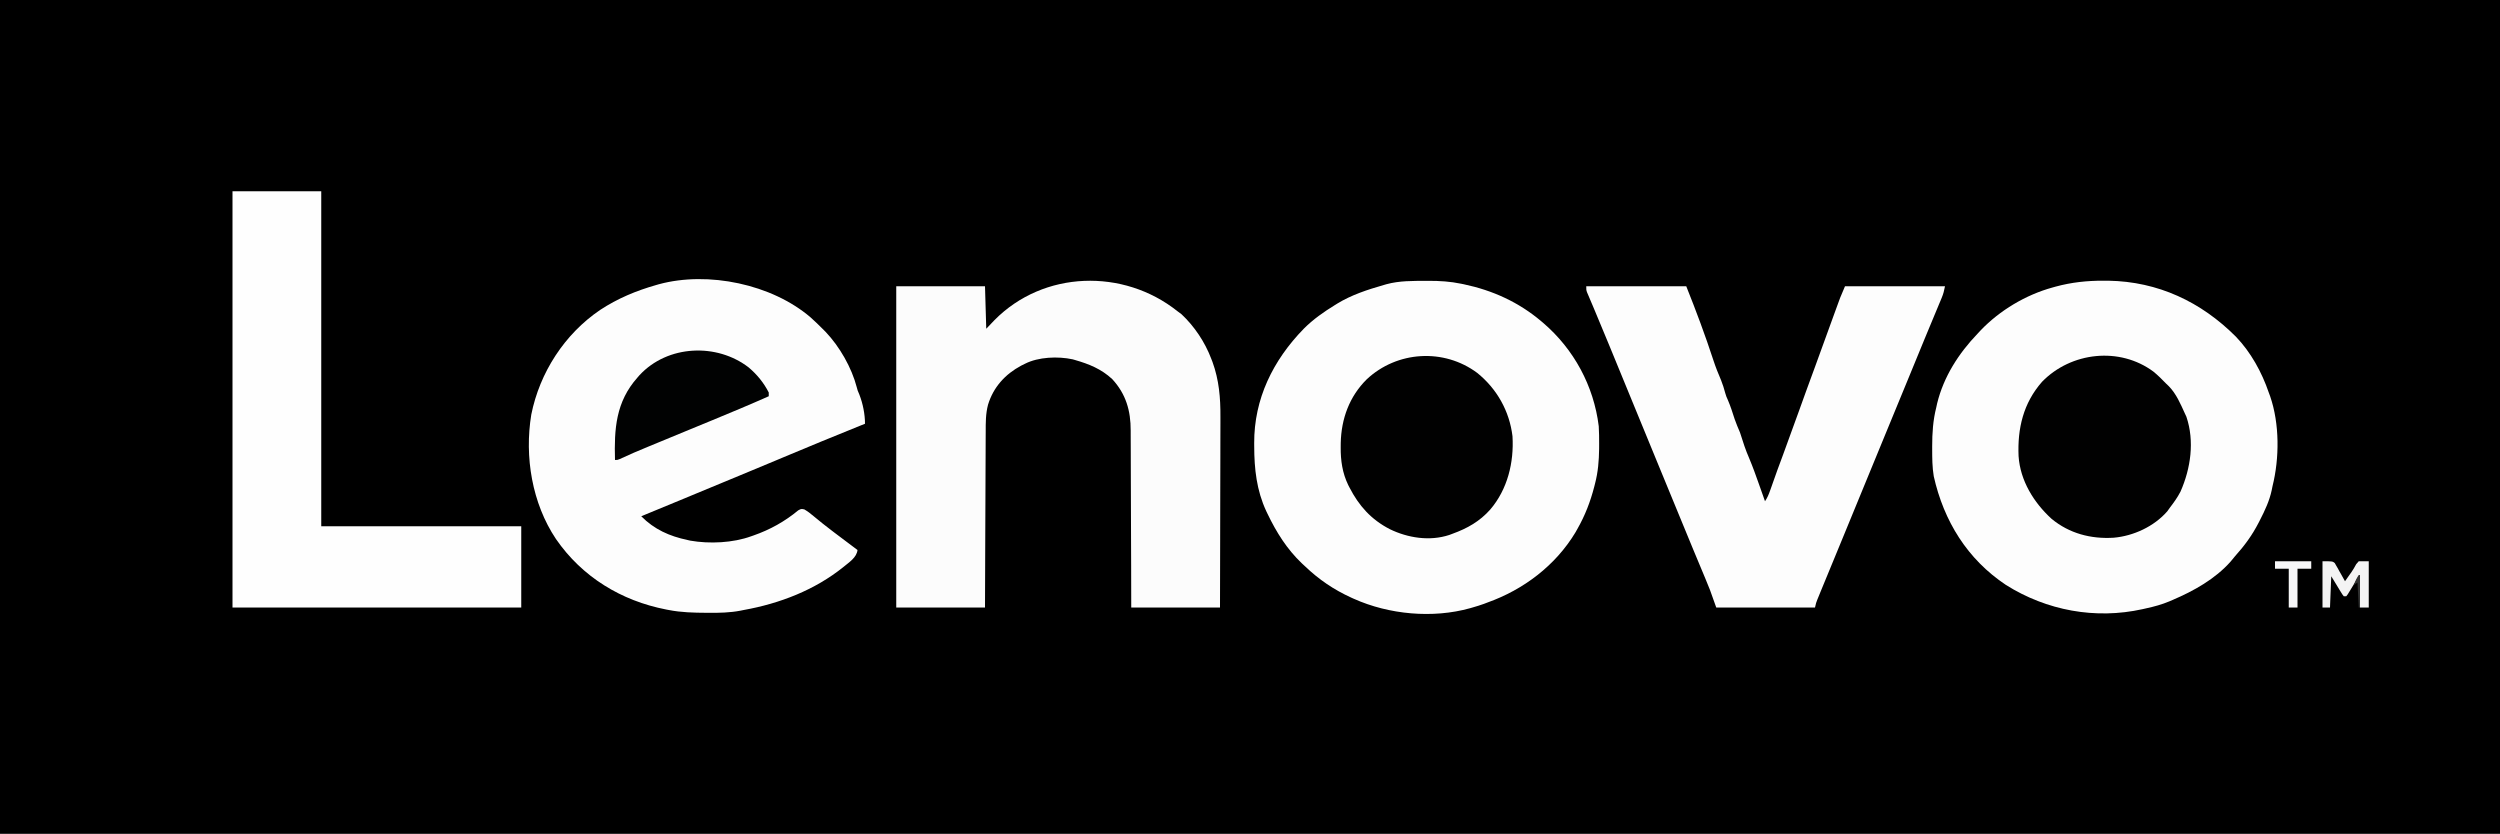
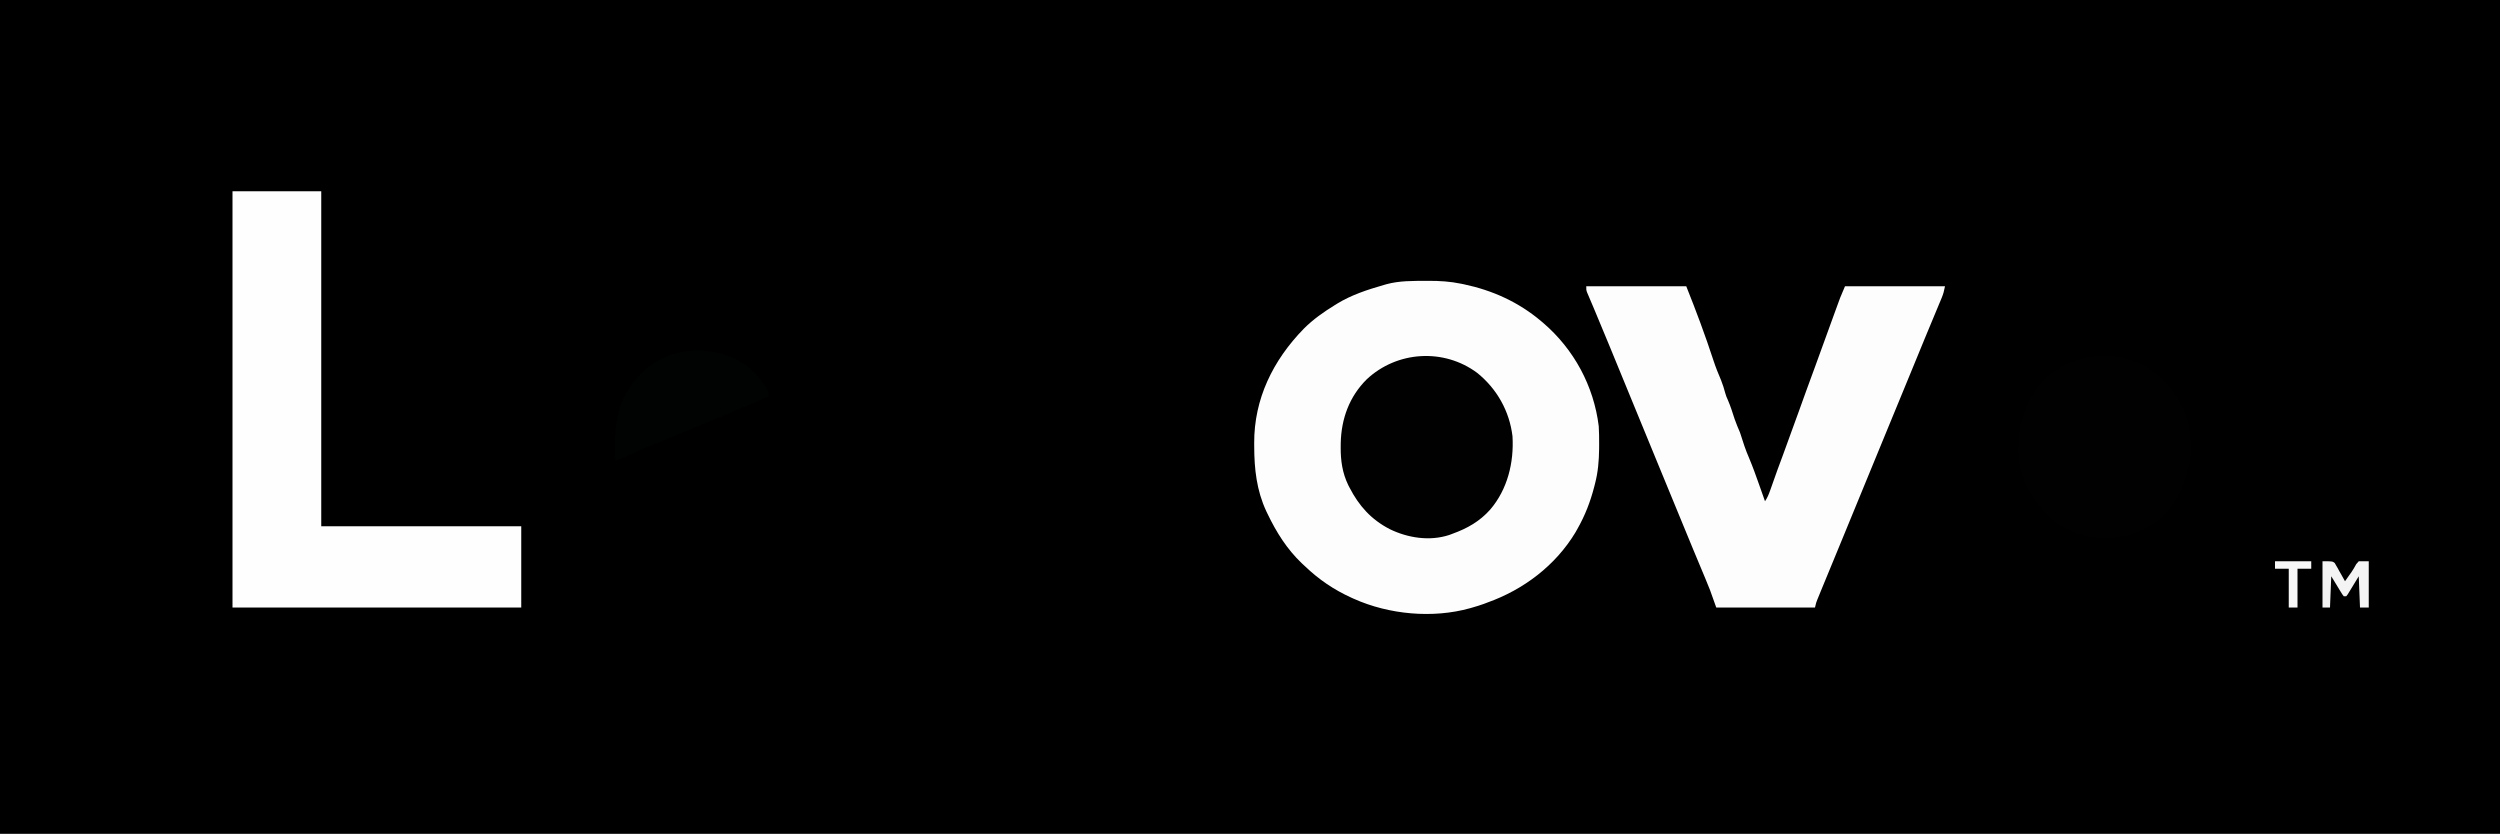
<svg xmlns="http://www.w3.org/2000/svg" width="2000" height="667">
  <rect width="100%" height="100%" fill="#808080" stroke="none" />
  <path d="M0 0 C660 0 1320 0 2000 0 C2000 220.11 2000 440.22 2000 667 C1340 667 680 667 0 667 C0 446.89 0 226.78 0 0 Z " fill="#000000" transform="translate(0,0)" />
  <path d="M0 0 C0.71 -0.004 1.42 -0.008 2.152 -0.012 C11 -0.035 19.496 0.497 28.188 2.312 C28.887 2.453 29.587 2.594 30.308 2.739 C53.374 7.616 74.174 17.076 92.188 32.312 C92.703 32.748 93.218 33.184 93.75 33.633 C118.333 54.698 134.231 84.103 138.188 116.312 C138.475 121.046 138.522 125.759 138.5 130.5 C138.494 131.779 138.489 133.057 138.483 134.375 C138.359 144.022 137.631 152.967 135.188 162.312 C134.889 163.492 134.889 163.492 134.585 164.695 C131.494 176.661 127.287 187.566 121.188 198.312 C120.633 199.295 120.079 200.277 119.508 201.289 C103.59 227.718 78.002 247.035 49.188 257.312 C48.231 257.679 47.275 258.045 46.289 258.422 C43.281 259.517 40.268 260.44 37.188 261.312 C36.56 261.496 35.933 261.679 35.286 261.868 C5.427 270.236 -29.698 266.96 -57.812 254.312 C-58.477 254.015 -59.141 253.717 -59.826 253.41 C-73.765 247.043 -85.718 238.954 -96.812 228.312 C-97.622 227.566 -98.432 226.82 -99.266 226.051 C-111.244 214.656 -119.708 201.138 -126.812 186.312 C-127.151 185.608 -127.49 184.903 -127.839 184.177 C-135.547 167.552 -137.402 150.463 -137.438 132.375 C-137.444 131.563 -137.451 130.75 -137.458 129.913 C-137.629 94.352 -122.35 63.48 -97.812 38.312 C-90.279 30.754 -81.861 24.886 -72.812 19.312 C-72.234 18.953 -71.656 18.593 -71.061 18.222 C-59.492 11.159 -46.782 7.045 -33.812 3.312 C-33.084 3.102 -32.356 2.891 -31.605 2.674 C-21.264 -0.131 -10.633 0.041 0 0 Z " fill="#FDFDFD" transform="translate(1140.812,224.688)" />
-   <path d="M0 0 C1.972 0.003 1.972 0.003 3.984 0.007 C43.779 0.622 78.328 16.939 106.128 44.82 C118.055 57.22 126.847 73.25 132.375 89.438 C132.745 90.439 133.115 91.441 133.496 92.473 C141.089 114.472 140.982 142.06 135.375 164.438 C135.17 165.461 134.965 166.485 134.754 167.539 C132.934 176.108 129.349 183.699 125.375 191.438 C125.037 192.104 124.699 192.77 124.351 193.456 C119.141 203.598 113.001 211.995 105.375 220.438 C104.208 221.854 103.041 223.27 101.875 224.688 C89.486 238.654 72.345 248.213 55.375 255.438 C54.601 255.774 53.827 256.111 53.03 256.457 C46.883 259.041 40.76 260.721 34.25 262.125 C32.844 262.443 32.844 262.443 31.41 262.768 C-6.331 271.134 -45.296 263.9 -77.883 243.387 C-108.751 222.844 -127.577 192.332 -135.625 156.438 C-136.843 149.147 -136.868 141.935 -136.875 134.562 C-136.876 133.869 -136.877 133.175 -136.878 132.46 C-136.868 121.813 -136.242 111.803 -133.625 101.438 C-133.381 100.32 -133.138 99.202 -132.887 98.051 C-127.662 76.732 -115.671 58.114 -100.625 42.438 C-99.795 41.544 -98.965 40.651 -98.109 39.73 C-82.798 23.725 -61.999 11.318 -40.625 5.438 C-39.829 5.213 -39.034 4.989 -38.214 4.758 C-25.514 1.3 -13.119 -0.027 0 0 Z " fill="#FDFDFD" transform="translate(1682.625,224.562)" />
-   <path d="M0 0 C3.269 2.91 6.403 5.941 9.488 9.043 C10.322 9.877 11.156 10.711 12.016 11.57 C23.179 23.345 32.807 40.08 36.914 55.906 C37.522 58.342 37.522 58.342 38.988 61.73 C41.775 68.911 43.488 77.371 43.488 85.043 C42.593 85.403 41.697 85.763 40.774 86.134 C19.466 94.709 -1.763 103.46 -22.942 112.352 C-23.844 112.731 -24.746 113.11 -25.676 113.5 C-27.027 114.067 -27.027 114.067 -28.406 114.646 C-37.972 118.66 -47.553 122.636 -57.137 126.605 C-57.97 126.951 -58.804 127.296 -59.663 127.652 C-63.031 129.047 -66.399 130.442 -69.767 131.836 C-76.045 134.435 -82.322 137.037 -88.598 139.641 C-89.515 140.021 -90.433 140.402 -91.379 140.794 C-94.938 142.27 -98.496 143.747 -102.055 145.223 C-113.2 149.847 -124.352 154.454 -135.512 159.043 C-125.085 169.592 -112.923 174.987 -98.512 178.043 C-97.764 178.215 -97.017 178.387 -96.247 178.564 C-80.87 181.256 -62.133 180.375 -47.512 175.043 C-46.894 174.829 -46.276 174.614 -45.639 174.394 C-32.497 169.802 -20.658 163.223 -9.914 154.316 C-7.512 153.043 -7.512 153.043 -5 153.594 C-2.328 155.15 -0.109 156.841 2.238 158.855 C7.042 162.881 11.94 166.745 16.926 170.543 C17.65 171.095 18.374 171.646 19.12 172.215 C25.221 176.854 31.344 181.462 37.488 186.043 C36.837 192.128 30.686 195.891 26.286 199.594 C3.352 218.085 -24.784 228.88 -53.512 234.043 C-54.432 234.228 -55.352 234.414 -56.3 234.605 C-64.62 236.185 -72.825 236.359 -81.262 236.293 C-81.969 236.29 -82.677 236.287 -83.406 236.284 C-93.559 236.231 -103.51 236.001 -113.512 234.043 C-114.165 233.919 -114.818 233.796 -115.491 233.668 C-151.533 226.672 -182.852 207.592 -203.746 177.25 C-222.891 148.65 -229.022 111.471 -223.486 77.724 C-216.744 44.055 -196.859 13.286 -168.387 -6.02 C-154.366 -15.216 -139.624 -21.369 -123.512 -25.957 C-122.837 -26.152 -122.162 -26.347 -121.467 -26.548 C-82.06 -37.271 -30.928 -26.608 0 0 Z " fill="#FDFDFD" transform="translate(648.512,253.957)" />
-   <path d="M0 0 C1.052 0.784 2.104 1.567 3.188 2.375 C13.58 12.075 21.96 24.705 27 38 C27.336 38.865 27.673 39.73 28.02 40.621 C33.224 54.986 34.45 69.404 34.341 84.535 C34.34 86.213 34.34 87.89 34.342 89.567 C34.343 94.062 34.325 98.557 34.304 103.052 C34.285 107.771 34.284 112.49 34.28 117.209 C34.271 126.119 34.246 135.029 34.216 143.939 C34.182 154.094 34.166 164.249 34.151 174.404 C34.12 195.27 34.065 216.135 34 237 C10.57 237 -12.86 237 -37 237 C-37.039 220.443 -37.039 220.443 -37.078 203.551 C-37.103 196.546 -37.129 189.542 -37.16 182.537 C-37.209 171.426 -37.253 160.315 -37.271 149.204 C-37.284 141.11 -37.311 133.017 -37.355 124.923 C-37.377 120.642 -37.393 116.361 -37.392 112.08 C-37.391 108.041 -37.409 104.002 -37.441 99.963 C-37.45 98.489 -37.451 97.016 -37.446 95.543 C-37.393 79.611 -41.234 66.138 -52.25 54.25 C-61.002 46.156 -70.737 42.241 -82 39 C-82.93 38.731 -82.93 38.731 -83.879 38.456 C-95.66 35.924 -111.252 36.521 -122 42 C-123.009 42.498 -124.019 42.995 -125.059 43.508 C-137.869 50.385 -147.271 60.679 -151.567 74.738 C-153.487 81.97 -153.441 89.148 -153.432 96.569 C-153.441 98.108 -153.452 99.646 -153.463 101.185 C-153.491 105.329 -153.5 109.472 -153.506 113.616 C-153.516 117.959 -153.542 122.302 -153.566 126.645 C-153.61 134.854 -153.638 143.063 -153.661 151.272 C-153.694 162.375 -153.749 173.478 -153.803 184.582 C-153.888 202.054 -153.941 219.527 -154 237 C-177.43 237 -200.86 237 -225 237 C-225 152.19 -225 67.38 -225 -20 C-201.57 -20 -178.14 -20 -154 -20 C-153.67 -8.78 -153.34 2.44 -153 14 C-150.834 11.731 -148.669 9.463 -146.438 7.125 C-107.206 -32.679 -43.263 -34.468 0 0 Z " fill="#FCFCFC" transform="translate(942,249)" />
  <path d="M0 0 C26.4 0 52.8 0 80 0 C87.815 19.537 95.225 39.304 101.75 59.312 C103.525 64.749 105.616 69.967 107.875 75.219 C109.245 78.605 110.279 82.026 111.227 85.551 C112.012 88.182 112.012 88.182 113.43 91.324 C115.518 96.213 117.089 101.225 118.719 106.281 C119.981 109.944 121.474 113.44 123 117 C124.225 120.583 125.374 124.185 126.523 127.793 C127.64 131.122 128.96 134.334 130.332 137.566 C133.272 144.531 135.801 151.622 138.312 158.75 C138.771 160.044 139.23 161.339 139.689 162.633 C140.796 165.754 141.899 168.877 143 172 C144.912 169.132 145.914 166.749 147.059 163.52 C147.445 162.437 147.831 161.355 148.229 160.24 C148.627 159.109 149.026 157.978 149.438 156.812 C150.227 154.59 151.018 152.367 151.809 150.145 C152.373 148.556 152.373 148.556 152.948 146.935 C154.26 143.274 155.624 139.637 157 136 C157.649 134.23 158.295 132.46 158.938 130.688 C159.446 129.286 159.446 129.286 159.965 127.855 C160.306 126.913 160.648 125.971 161 125 C161.666 123.167 162.333 121.333 163 119.5 C163.33 118.593 163.66 117.685 164 116.75 C165 114 166 111.25 167 108.5 C167.331 107.589 167.663 106.677 168.004 105.738 C168.657 103.944 169.31 102.149 169.965 100.355 C171.851 95.182 173.715 90 175.562 84.812 C177.078 80.563 178.61 76.323 180.21 72.105 C181.108 69.713 181.982 67.314 182.853 64.913 C183.384 63.452 183.384 63.452 183.925 61.961 C184.28 60.984 184.635 60.007 185 59 C185.625 57.28 186.25 55.559 186.875 53.839 C187.186 52.985 187.496 52.131 187.816 51.25 C189.201 47.437 190.587 43.624 191.973 39.811 C192.701 37.807 193.429 35.802 194.157 33.798 C195.22 30.872 196.284 27.946 197.348 25.02 C197.67 24.133 197.992 23.246 198.323 22.333 C199.212 19.887 200.105 17.443 201 15 C201.26 14.289 201.52 13.578 201.788 12.846 C202.037 12.174 202.285 11.503 202.541 10.811 C202.751 10.24 202.962 9.67 203.179 9.081 C204.384 6.026 205.706 3.019 207 0 C233.4 0 259.8 0 287 0 C286.306 3.469 285.74 5.948 284.428 9.092 C283.944 10.262 283.944 10.262 283.449 11.457 C283.096 12.297 282.743 13.138 282.379 14.004 C282.008 14.898 281.637 15.792 281.254 16.713 C280.45 18.649 279.643 20.584 278.835 22.518 C277.102 26.664 275.38 30.814 273.657 34.963 C272.763 37.116 271.869 39.268 270.974 41.42 C266.939 51.13 262.955 60.86 258.983 70.595 C252.523 86.432 246.009 102.244 239.445 118.038 C233.583 132.148 227.782 146.282 222.007 160.427 C216.466 173.995 210.892 187.549 205.291 201.092 C196.808 221.598 196.808 221.598 188.375 242.125 C187.932 243.203 187.488 244.28 187.031 245.391 C186.637 246.358 186.242 247.324 185.836 248.32 C185.501 249.138 185.167 249.955 184.822 250.797 C183.855 253.264 183.855 253.264 183 257 C156.93 257 130.86 257 104 257 C102.35 252.38 100.7 247.76 99 243 C97.81 239.995 96.609 237.011 95.355 234.035 C95.029 233.252 94.703 232.468 94.366 231.661 C93.67 229.992 92.973 228.324 92.274 226.656 C90.375 222.123 88.487 217.584 86.598 213.047 C86.018 211.656 86.018 211.656 85.426 210.237 C81.623 201.11 77.87 191.963 74.125 182.812 C68.319 168.634 62.48 154.47 56.625 140.312 C50.384 125.221 44.175 110.118 38 95 C31.697 79.571 25.363 64.155 19 48.75 C18.397 47.29 18.397 47.29 17.782 45.8 C14.073 36.816 10.363 27.833 6.582 18.879 C6.102 17.739 5.622 16.599 5.127 15.425 C4.286 13.432 3.44 11.442 2.588 9.454 C2.235 8.62 1.883 7.785 1.52 6.926 C1.222 6.229 0.924 5.532 0.616 4.814 C0 3 0 3 0 0 Z " fill="#FDFDFD" transform="translate(1269,229)" />
  <path d="M0 0 C23.43 0 46.86 0 71 0 C71 88.44 71 176.88 71 268 C123.8 268 176.6 268 231 268 C231 289.45 231 310.9 231 333 C154.77 333 78.54 333 0 333 C0 223.11 0 113.22 0 0 Z " fill="#FEFEFE" transform="translate(186,153)" />
  <path d="M0 0 C3.655 2.998 6.951 6.284 10.23 9.684 C10.894 10.317 11.558 10.949 12.242 11.602 C18.302 17.771 21.687 25.903 25.23 33.684 C25.777 34.853 25.777 34.853 26.335 36.047 C32.971 55.605 29.83 77.403 21.648 95.934 C19.281 100.524 16.373 104.599 13.23 108.684 C12.508 109.694 11.786 110.705 11.042 111.746 C0.508 123.859 -16.012 131.494 -31.854 132.864 C-50.001 133.983 -67.329 129.49 -81.555 117.707 C-95.725 104.762 -106.593 87.218 -107.909 67.615 C-108.872 45.388 -104.107 25.125 -89.098 8.074 C-65.921 -15.725 -27.078 -20.138 0 0 Z " fill="#010101" transform="translate(1722.77,297.316)" />
  <path d="M0 0 C15.711 12.737 25.715 30.465 28.154 50.622 C29.395 71.622 24.202 93.027 10.367 109.233 C1.929 118.73 -7.936 124.31 -19.846 128.622 C-21.118 129.104 -21.118 129.104 -22.417 129.595 C-38.066 134.74 -55.525 132.012 -70.034 124.935 C-84.894 117.268 -94.716 106.304 -102.284 91.56 C-102.602 90.948 -102.92 90.336 -103.247 89.706 C-107.942 80.039 -109.39 70.027 -109.284 59.372 C-109.275 58.282 -109.266 57.191 -109.256 56.068 C-108.844 36.699 -102.375 18.865 -88.491 5.103 C-64.301 -17.586 -26.8 -20.003 0 0 Z " fill="#010101" transform="translate(1181.846,298.378)" />
  <path d="M0 0 C6.657 5.65 12.022 12.197 16 20 C16 20.99 16 21.98 16 23 C1.147 29.611 -13.845 35.868 -28.875 42.062 C-29.857 42.467 -30.839 42.872 -31.85 43.289 C-36.887 45.365 -41.925 47.439 -46.962 49.513 C-55.655 53.093 -64.344 56.68 -73.031 60.276 C-75.617 61.346 -78.204 62.413 -80.791 63.481 C-88.276 66.577 -95.722 69.699 -103.042 73.174 C-105 74 -105 74 -107 74 C-107.712 49.048 -106.349 27.498 -89 8 C-88.469 7.388 -87.938 6.775 -87.391 6.145 C-64.882 -18.133 -25.541 -19.775 0 0 Z " fill="#010202" transform="translate(599,294)" />
  <path d="M0 0 C8 0 8 0 9.826 1.469 C10.203 2.139 10.58 2.809 10.969 3.5 C11.394 4.222 11.82 4.944 12.258 5.688 C12.873 6.832 12.873 6.832 13.5 8 C13.941 8.763 14.382 9.526 14.836 10.312 C15.917 12.193 16.962 14.095 18 16 C19.084 14.459 20.167 12.917 21.25 11.375 C21.896 10.467 22.542 9.56 23.207 8.625 C24.611 6.569 25.775 4.564 26.938 2.375 C27.618 1.591 28.299 0.807 29 0 C31.64 0 34.28 0 37 0 C37 12.21 37 24.42 37 37 C34.69 37 32.38 37 30 37 C29.505 24.625 29.505 24.625 29 12 C25.791 17.261 25.791 17.261 22.598 22.531 C22.197 23.181 21.796 23.831 21.383 24.5 C20.974 25.17 20.566 25.841 20.145 26.531 C19.767 27.016 19.389 27.501 19 28 C18.34 28 17.68 28 17 28 C15.855 26.531 15.855 26.531 14.617 24.5 C14.216 23.85 13.815 23.201 13.402 22.531 C12.898 21.696 12.394 20.861 11.875 20 C10.266 17.36 8.658 14.72 7 12 C6.67 20.25 6.34 28.5 6 37 C4.02 37 2.04 37 0 37 C0 24.79 0 12.58 0 0 Z " fill="#F4F4F4" transform="translate(1858,449)" />
  <path d="M0 0 C9.57 0 19.14 0 29 0 C29 1.98 29 3.96 29 6 C25.37 6 21.74 6 18 6 C18 16.23 18 26.46 18 37 C15.69 37 13.38 37 11 37 C11 26.77 11 16.54 11 6 C7.37 6 3.74 6 0 6 C0 4.02 0 2.04 0 0 Z " fill="#F7F7F8" transform="translate(1820,449)" />
-   <path d="M0 0 C0.33 0 0.66 0 1 0 C1 8.58 1 17.16 1 26 C0.67 26 0.34 26 0 26 C-0.33 19.4 -0.66 12.8 -1 6 C-1.99 6.66 -2.98 7.32 -4 8 C-2.875 5.028 -1.777 2.666 0 0 Z " fill="#2F3030" transform="translate(1887,460)" />
</svg>